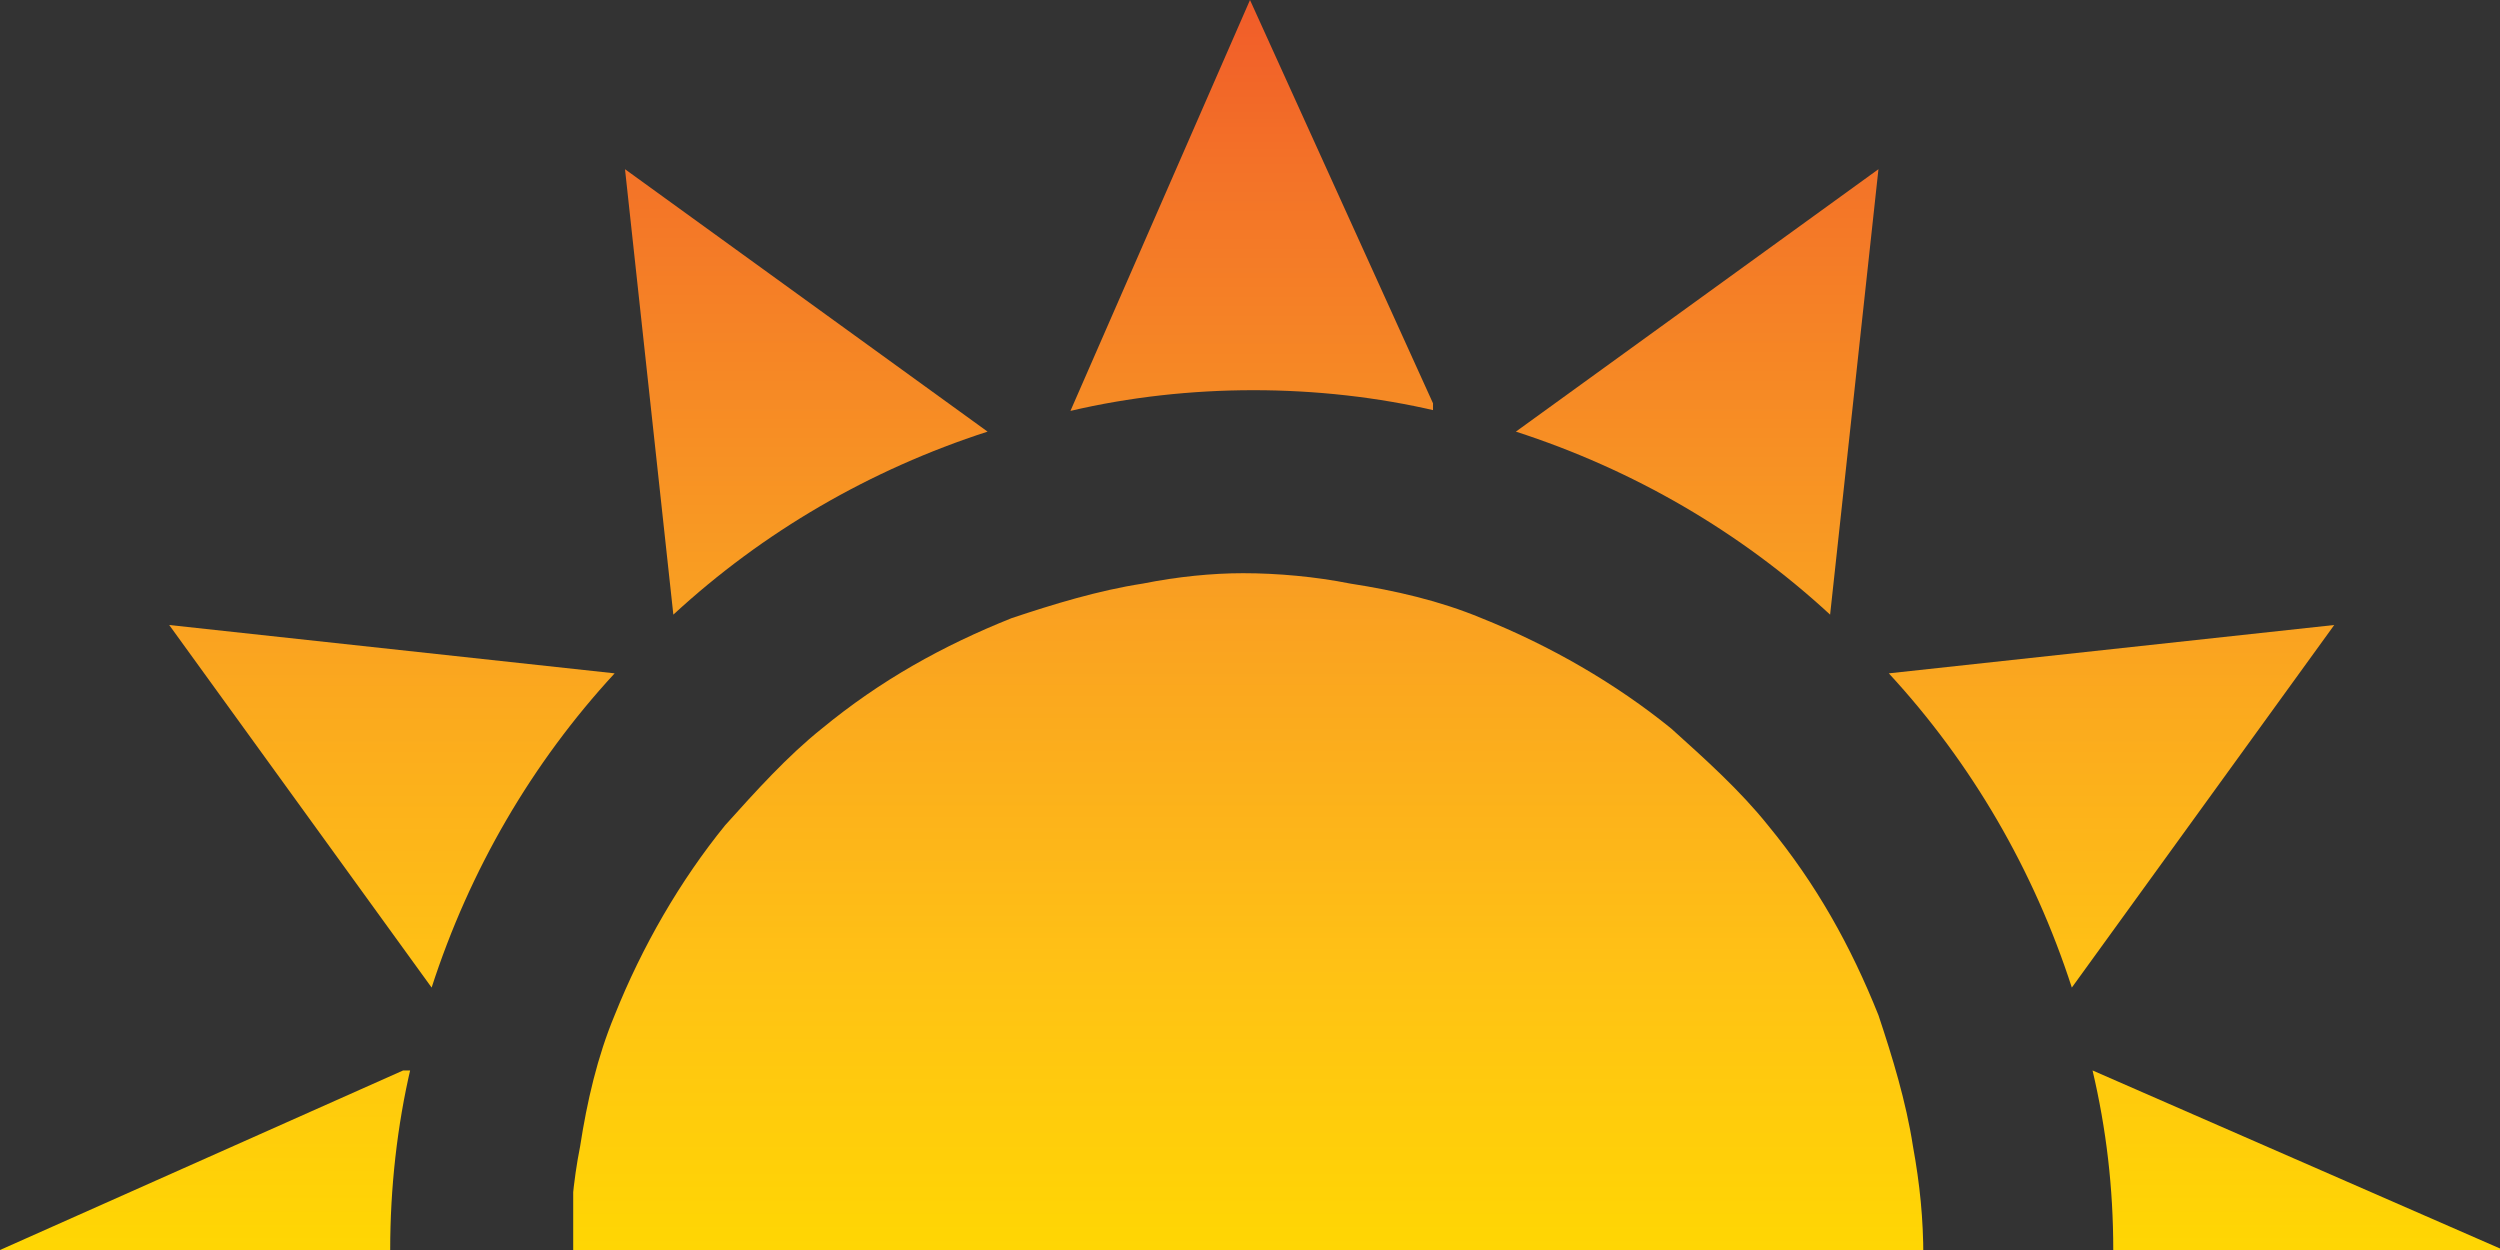
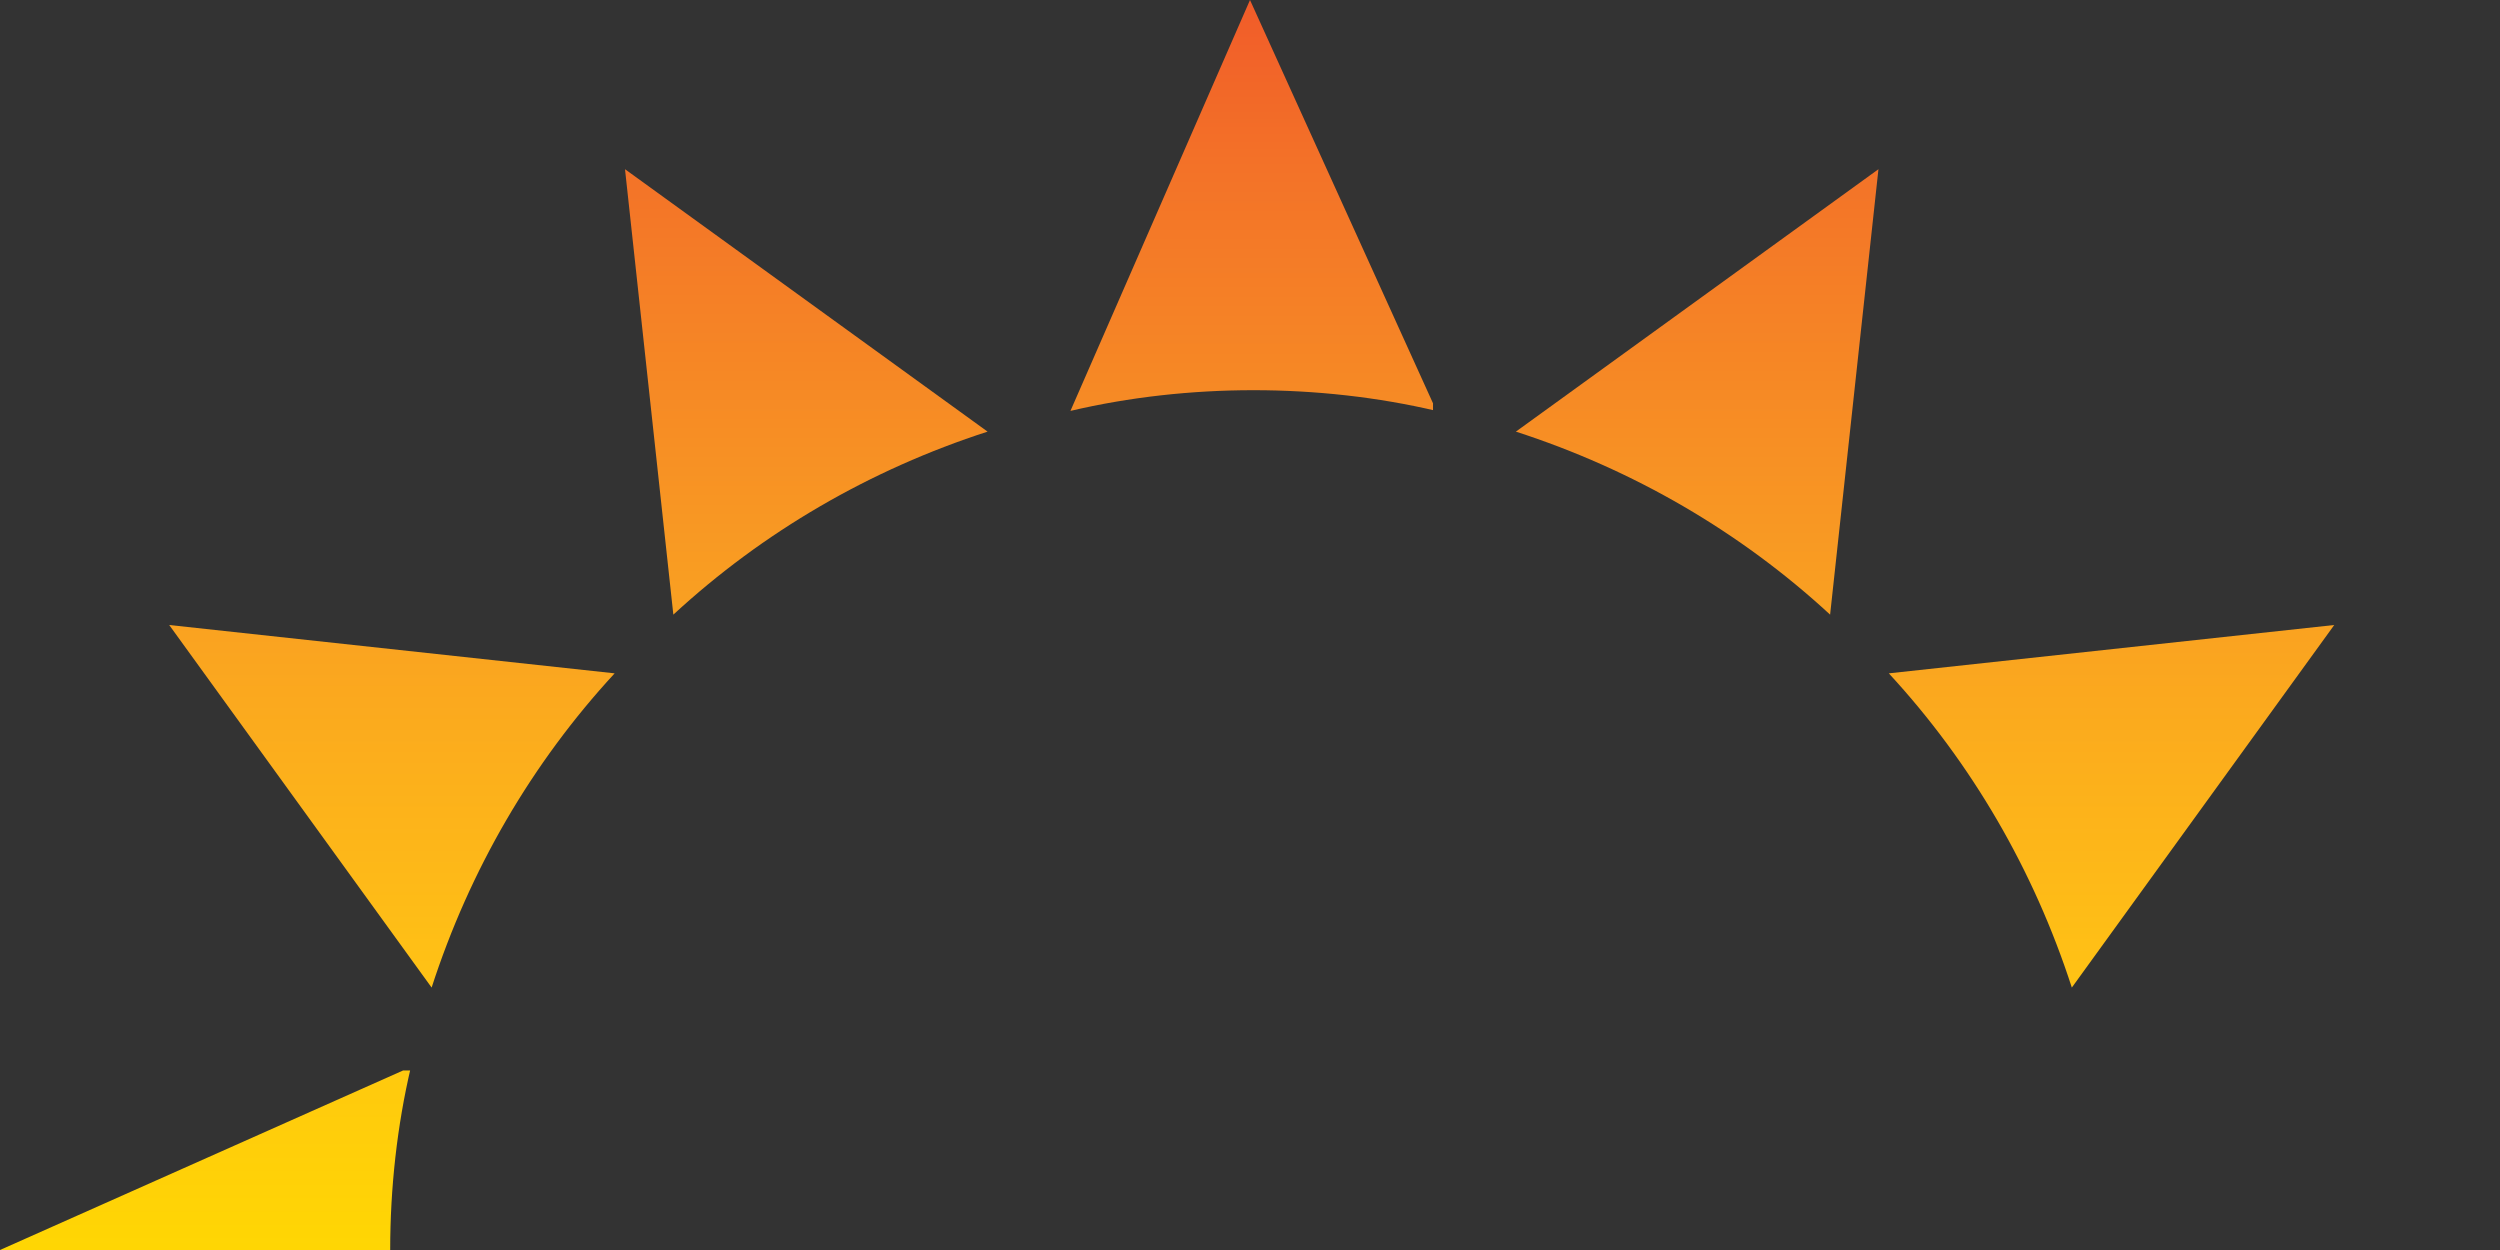
<svg xmlns="http://www.w3.org/2000/svg" xmlns:xlink="http://www.w3.org/1999/xlink" version="1.1" id="Layer_1" x="0px" y="0px" viewBox="0 0 72.4 36.2" style="enable-background:new 0 0 72.4 36.2;" xml:space="preserve">
  <rect x="0" y="0" width="72.4" height="36.2" fill="#333333" stroke="none" />
  <style type="text/css">
	.st0{clip-path:url(#SVGID_2_);fill:url(#SVGID_3_);}
	.st1{clip-path:url(#SVGID_5_);fill:url(#SVGID_6_);}
	.st2{clip-path:url(#SVGID_8_);fill:url(#SVGID_9_);}
	.st3{clip-path:url(#SVGID_11_);fill:url(#SVGID_12_);}
	.st4{clip-path:url(#SVGID_14_);fill:url(#SVGID_15_);}
	.st5{clip-path:url(#SVGID_17_);fill:url(#SVGID_18_);}
	.st6{clip-path:url(#SVGID_20_);fill:url(#SVGID_21_);}
	.st7{clip-path:url(#SVGID_23_);fill:url(#SVGID_24_);}
</style>
  <g>
    <defs>
      <path id="SVGID_1_" d="M43.9,12.5c3.4,1.1,6.5,2.9,9.1,5.3l1.4-12.9L43.9,12.5z" />
    </defs>
    <clipPath id="SVGID_2_">
      <use xlink:href="#SVGID_1_" style="overflow:visible;" />
    </clipPath>
    <linearGradient id="SVGID_3_" gradientUnits="userSpaceOnUse" x1="-261.538" y1="411.192" x2="-260.538" y2="411.192" gradientTransform="matrix(0 -50.791 -50.791 0 20934.152 -13233.126)">
      <stop offset="0" style="stop-color:#FFF200" />
      <stop offset="0.101" style="stop-color:#FFEA00" />
      <stop offset="0.255" style="stop-color:#FFDA00" />
      <stop offset="0.445" style="stop-color:#FFC115" />
      <stop offset="0.662" style="stop-color:#F99E22" />
      <stop offset="0.899" style="stop-color:#F37228" />
      <stop offset="1" style="stop-color:#F15A29" />
    </linearGradient>
    <rect x="43.9" y="4.9" class="st0" width="10.5" height="12.9" />
  </g>
  <g>
    <defs>
      <path id="SVGID_4_" d="M36.2,0L31,11.9c1.7-0.4,3.5-0.6,5.3-0.6c1.8,0,3.6,0.2,5.3,0.6L36.2,0z" />
    </defs>
    <clipPath id="SVGID_5_">
      <use xlink:href="#SVGID_4_" style="overflow:visible;" />
    </clipPath>
    <linearGradient id="SVGID_6_" gradientUnits="userSpaceOnUse" x1="-261.538" y1="411.445" x2="-260.538" y2="411.445" gradientTransform="matrix(0 -50.791 -50.791 0 20934.152 -13233.126)">
      <stop offset="0" style="stop-color:#FFF200" />
      <stop offset="0.101" style="stop-color:#FFEA00" />
      <stop offset="0.255" style="stop-color:#FFDA00" />
      <stop offset="0.445" style="stop-color:#FFC115" />
      <stop offset="0.662" style="stop-color:#F99E22" />
      <stop offset="0.899" style="stop-color:#F37228" />
      <stop offset="1" style="stop-color:#F15A29" />
    </linearGradient>
    <rect x="31" y="0" class="st1" width="10.5" height="11.9" />
  </g>
  <g>
    <defs>
      <path id="SVGID_7_" d="M54.7,19.5c2.4,2.6,4.2,5.7,5.3,9.1l7.6-10.5L54.7,19.5z" />
    </defs>
    <clipPath id="SVGID_8_">
      <use xlink:href="#SVGID_7_" style="overflow:visible;" />
    </clipPath>
    <linearGradient id="SVGID_9_" gradientUnits="userSpaceOnUse" x1="-261.538" y1="410.955" x2="-260.538" y2="410.955" gradientTransform="matrix(0 -50.791 -50.791 0 20934.152 -13233.126)">
      <stop offset="0" style="stop-color:#FFF200" />
      <stop offset="0.101" style="stop-color:#FFEA00" />
      <stop offset="0.255" style="stop-color:#FFDA00" />
      <stop offset="0.445" style="stop-color:#FFC115" />
      <stop offset="0.662" style="stop-color:#F99E22" />
      <stop offset="0.899" style="stop-color:#F37228" />
      <stop offset="1" style="stop-color:#F15A29" />
    </linearGradient>
    <rect x="54.7" y="18.1" class="st2" width="12.9" height="10.5" />
  </g>
  <g>
    <defs>
-       <path id="SVGID_10_" d="M61.2,36.2h11.3l0,0L60.6,31C61,32.7,61.2,34.4,61.2,36.2" />
-     </defs>
+       </defs>
    <clipPath id="SVGID_11_">
      <use xlink:href="#SVGID_10_" style="overflow:visible;" />
    </clipPath>
    <linearGradient id="SVGID_12_" gradientUnits="userSpaceOnUse" x1="-261.538" y1="410.849" x2="-260.538" y2="410.849" gradientTransform="matrix(0 -50.791 -50.791 0 20934.152 -13233.126)">
      <stop offset="0" style="stop-color:#FFF200" />
      <stop offset="0.101" style="stop-color:#FFEA00" />
      <stop offset="0.255" style="stop-color:#FFDA00" />
      <stop offset="0.445" style="stop-color:#FFC115" />
      <stop offset="0.662" style="stop-color:#F99E22" />
      <stop offset="0.899" style="stop-color:#F37228" />
      <stop offset="1" style="stop-color:#F15A29" />
    </linearGradient>
    <rect x="60.6" y="31" class="st3" width="11.9" height="5.3" />
  </g>
  <g>
    <defs>
      <path id="SVGID_13_" d="M19.5,17.8c2.6-2.4,5.7-4.2,9.1-5.3L18.1,4.9L19.5,17.8z" />
    </defs>
    <clipPath id="SVGID_14_">
      <use xlink:href="#SVGID_13_" style="overflow:visible;" />
    </clipPath>
    <linearGradient id="SVGID_15_" gradientUnits="userSpaceOnUse" x1="-261.538" y1="411.699" x2="-260.538" y2="411.699" gradientTransform="matrix(0 -50.791 -50.791 0 20934.152 -13233.126)">
      <stop offset="0" style="stop-color:#FFF200" />
      <stop offset="0.101" style="stop-color:#FFEA00" />
      <stop offset="0.255" style="stop-color:#FFDA00" />
      <stop offset="0.445" style="stop-color:#FFC115" />
      <stop offset="0.662" style="stop-color:#F99E22" />
      <stop offset="0.899" style="stop-color:#F37228" />
      <stop offset="1" style="stop-color:#F15A29" />
    </linearGradient>
    <rect x="18.1" y="4.9" class="st4" width="10.5" height="12.9" />
  </g>
  <g>
    <defs>
-       <path id="SVGID_16_" d="M33.1,16.9c-1.3,0.2-2.6,0.6-3.8,1c-2,0.8-3.8,1.8-5.5,3.2c-1,0.8-1.9,1.8-2.8,2.8    c-1.3,1.6-2.4,3.5-3.2,5.5c-0.5,1.2-0.8,2.5-1,3.8c-0.2,1-0.3,2.1-0.3,3.2h39.2c0-1.1-0.1-2.1-0.3-3.2c-0.2-1.3-0.6-2.6-1-3.8    c-0.8-2-1.8-3.8-3.2-5.5c-0.8-1-1.8-1.9-2.8-2.8c-1.6-1.3-3.5-2.4-5.5-3.2c-1.2-0.5-2.5-0.8-3.8-1c-1-0.2-2.1-0.3-3.1-0.3    C35.1,16.6,34.1,16.7,33.1,16.9" />
-     </defs>
+       </defs>
    <clipPath id="SVGID_17_">
      <use xlink:href="#SVGID_16_" style="overflow:visible;" />
    </clipPath>
    <linearGradient id="SVGID_18_" gradientUnits="userSpaceOnUse" x1="-261.538" y1="411.445" x2="-260.538" y2="411.445" gradientTransform="matrix(0 -50.791 -50.791 0 20934.152 -13233.126)">
      <stop offset="0" style="stop-color:#FFF200" />
      <stop offset="0.101" style="stop-color:#FFEA00" />
      <stop offset="0.255" style="stop-color:#FFDA00" />
      <stop offset="0.445" style="stop-color:#FFC115" />
      <stop offset="0.662" style="stop-color:#F99E22" />
      <stop offset="0.899" style="stop-color:#F37228" />
      <stop offset="1" style="stop-color:#F15A29" />
    </linearGradient>
    <rect x="16.6" y="16.6" class="st5" width="39.2" height="19.6" />
  </g>
  <g>
    <defs>
      <path id="SVGID_19_" d="M0,36.2h11.3c0-1.8,0.2-3.6,0.6-5.3L0,36.2z" />
    </defs>
    <clipPath id="SVGID_20_">
      <use xlink:href="#SVGID_19_" style="overflow:visible;" />
    </clipPath>
    <linearGradient id="SVGID_21_" gradientUnits="userSpaceOnUse" x1="-261.538" y1="412.042" x2="-260.538" y2="412.042" gradientTransform="matrix(0 -50.791 -50.791 0 20934.152 -13233.126)">
      <stop offset="0" style="stop-color:#FFF200" />
      <stop offset="0.101" style="stop-color:#FFEA00" />
      <stop offset="0.255" style="stop-color:#FFDA00" />
      <stop offset="0.445" style="stop-color:#FFC115" />
      <stop offset="0.662" style="stop-color:#F99E22" />
      <stop offset="0.899" style="stop-color:#F37228" />
      <stop offset="1" style="stop-color:#F15A29" />
    </linearGradient>
    <rect x="0" y="31" class="st6" width="11.9" height="5.3" />
  </g>
  <g>
    <defs>
      <path id="SVGID_22_" d="M12.5,28.6c1.1-3.4,2.9-6.5,5.3-9.1L4.9,18.1L12.5,28.6z" />
    </defs>
    <clipPath id="SVGID_23_">
      <use xlink:href="#SVGID_22_" style="overflow:visible;" />
    </clipPath>
    <linearGradient id="SVGID_24_" gradientUnits="userSpaceOnUse" x1="-261.538" y1="411.936" x2="-260.538" y2="411.936" gradientTransform="matrix(0 -50.791 -50.791 0 20934.152 -13233.126)">
      <stop offset="0" style="stop-color:#FFF200" />
      <stop offset="0.101" style="stop-color:#FFEA00" />
      <stop offset="0.255" style="stop-color:#FFDA00" />
      <stop offset="0.445" style="stop-color:#FFC115" />
      <stop offset="0.662" style="stop-color:#F99E22" />
      <stop offset="0.899" style="stop-color:#F37228" />
      <stop offset="1" style="stop-color:#F15A29" />
    </linearGradient>
    <rect x="4.9" y="18.1" class="st7" width="12.9" height="10.5" />
  </g>
</svg>